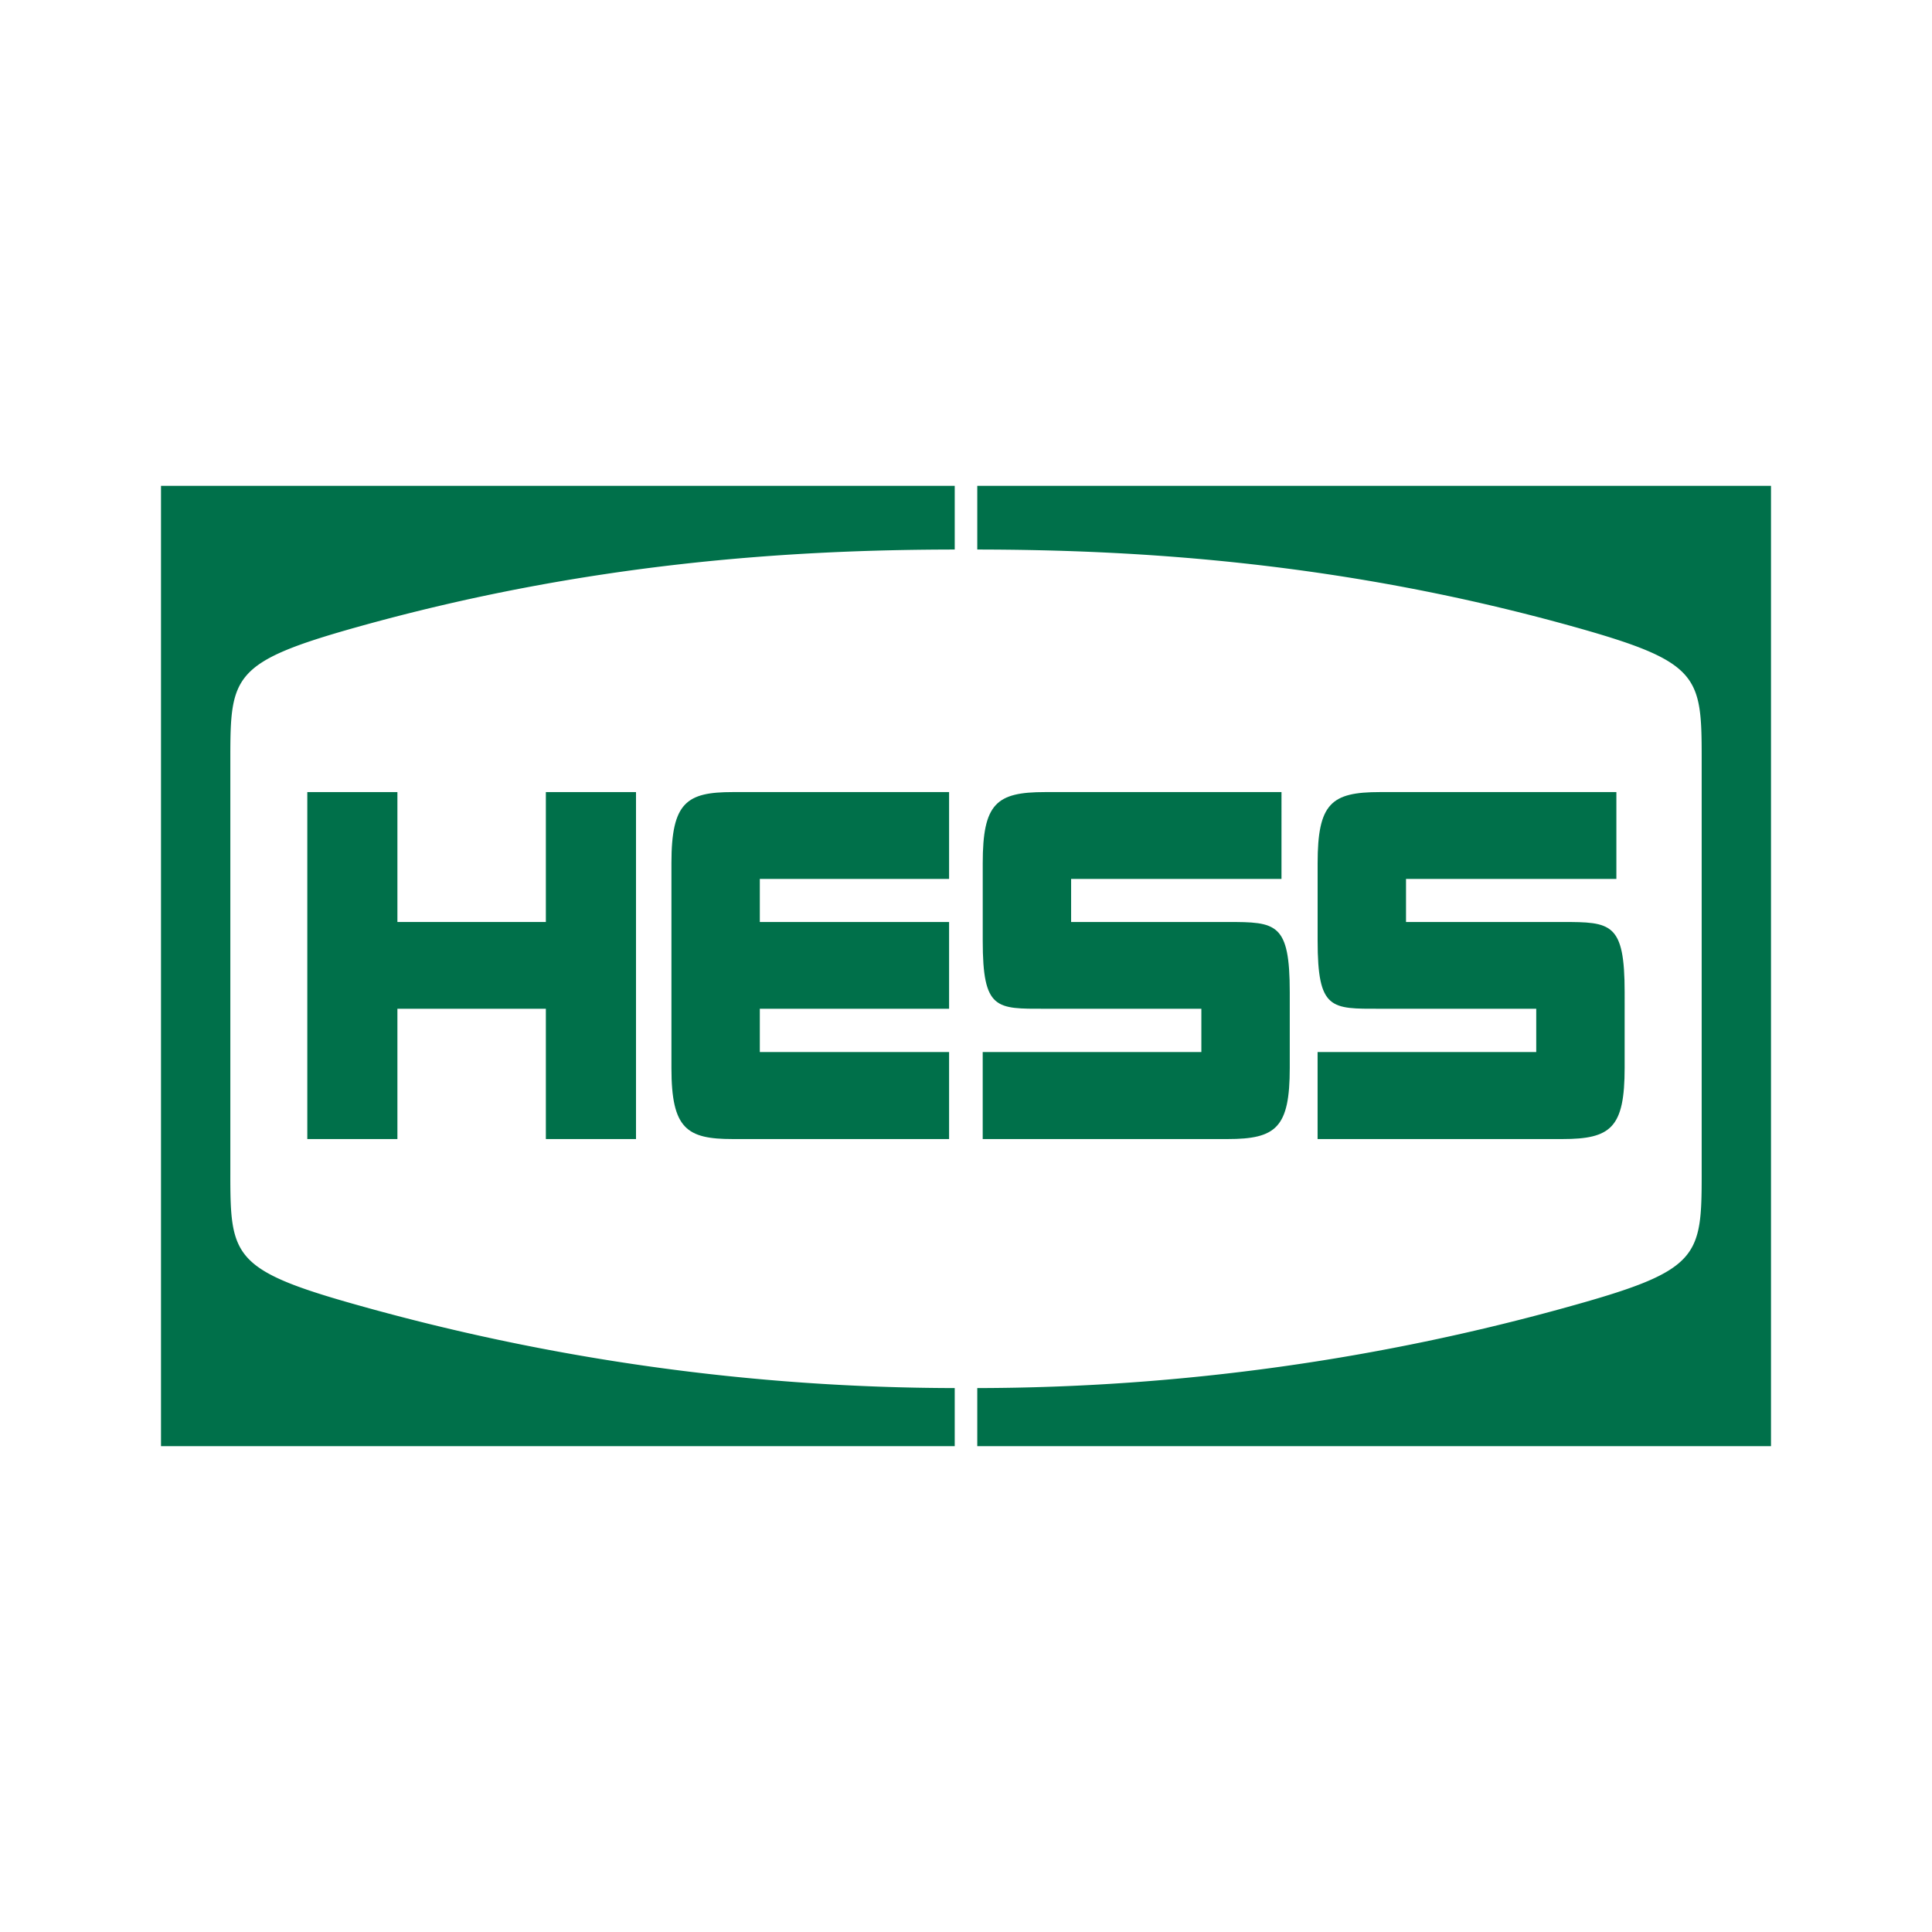
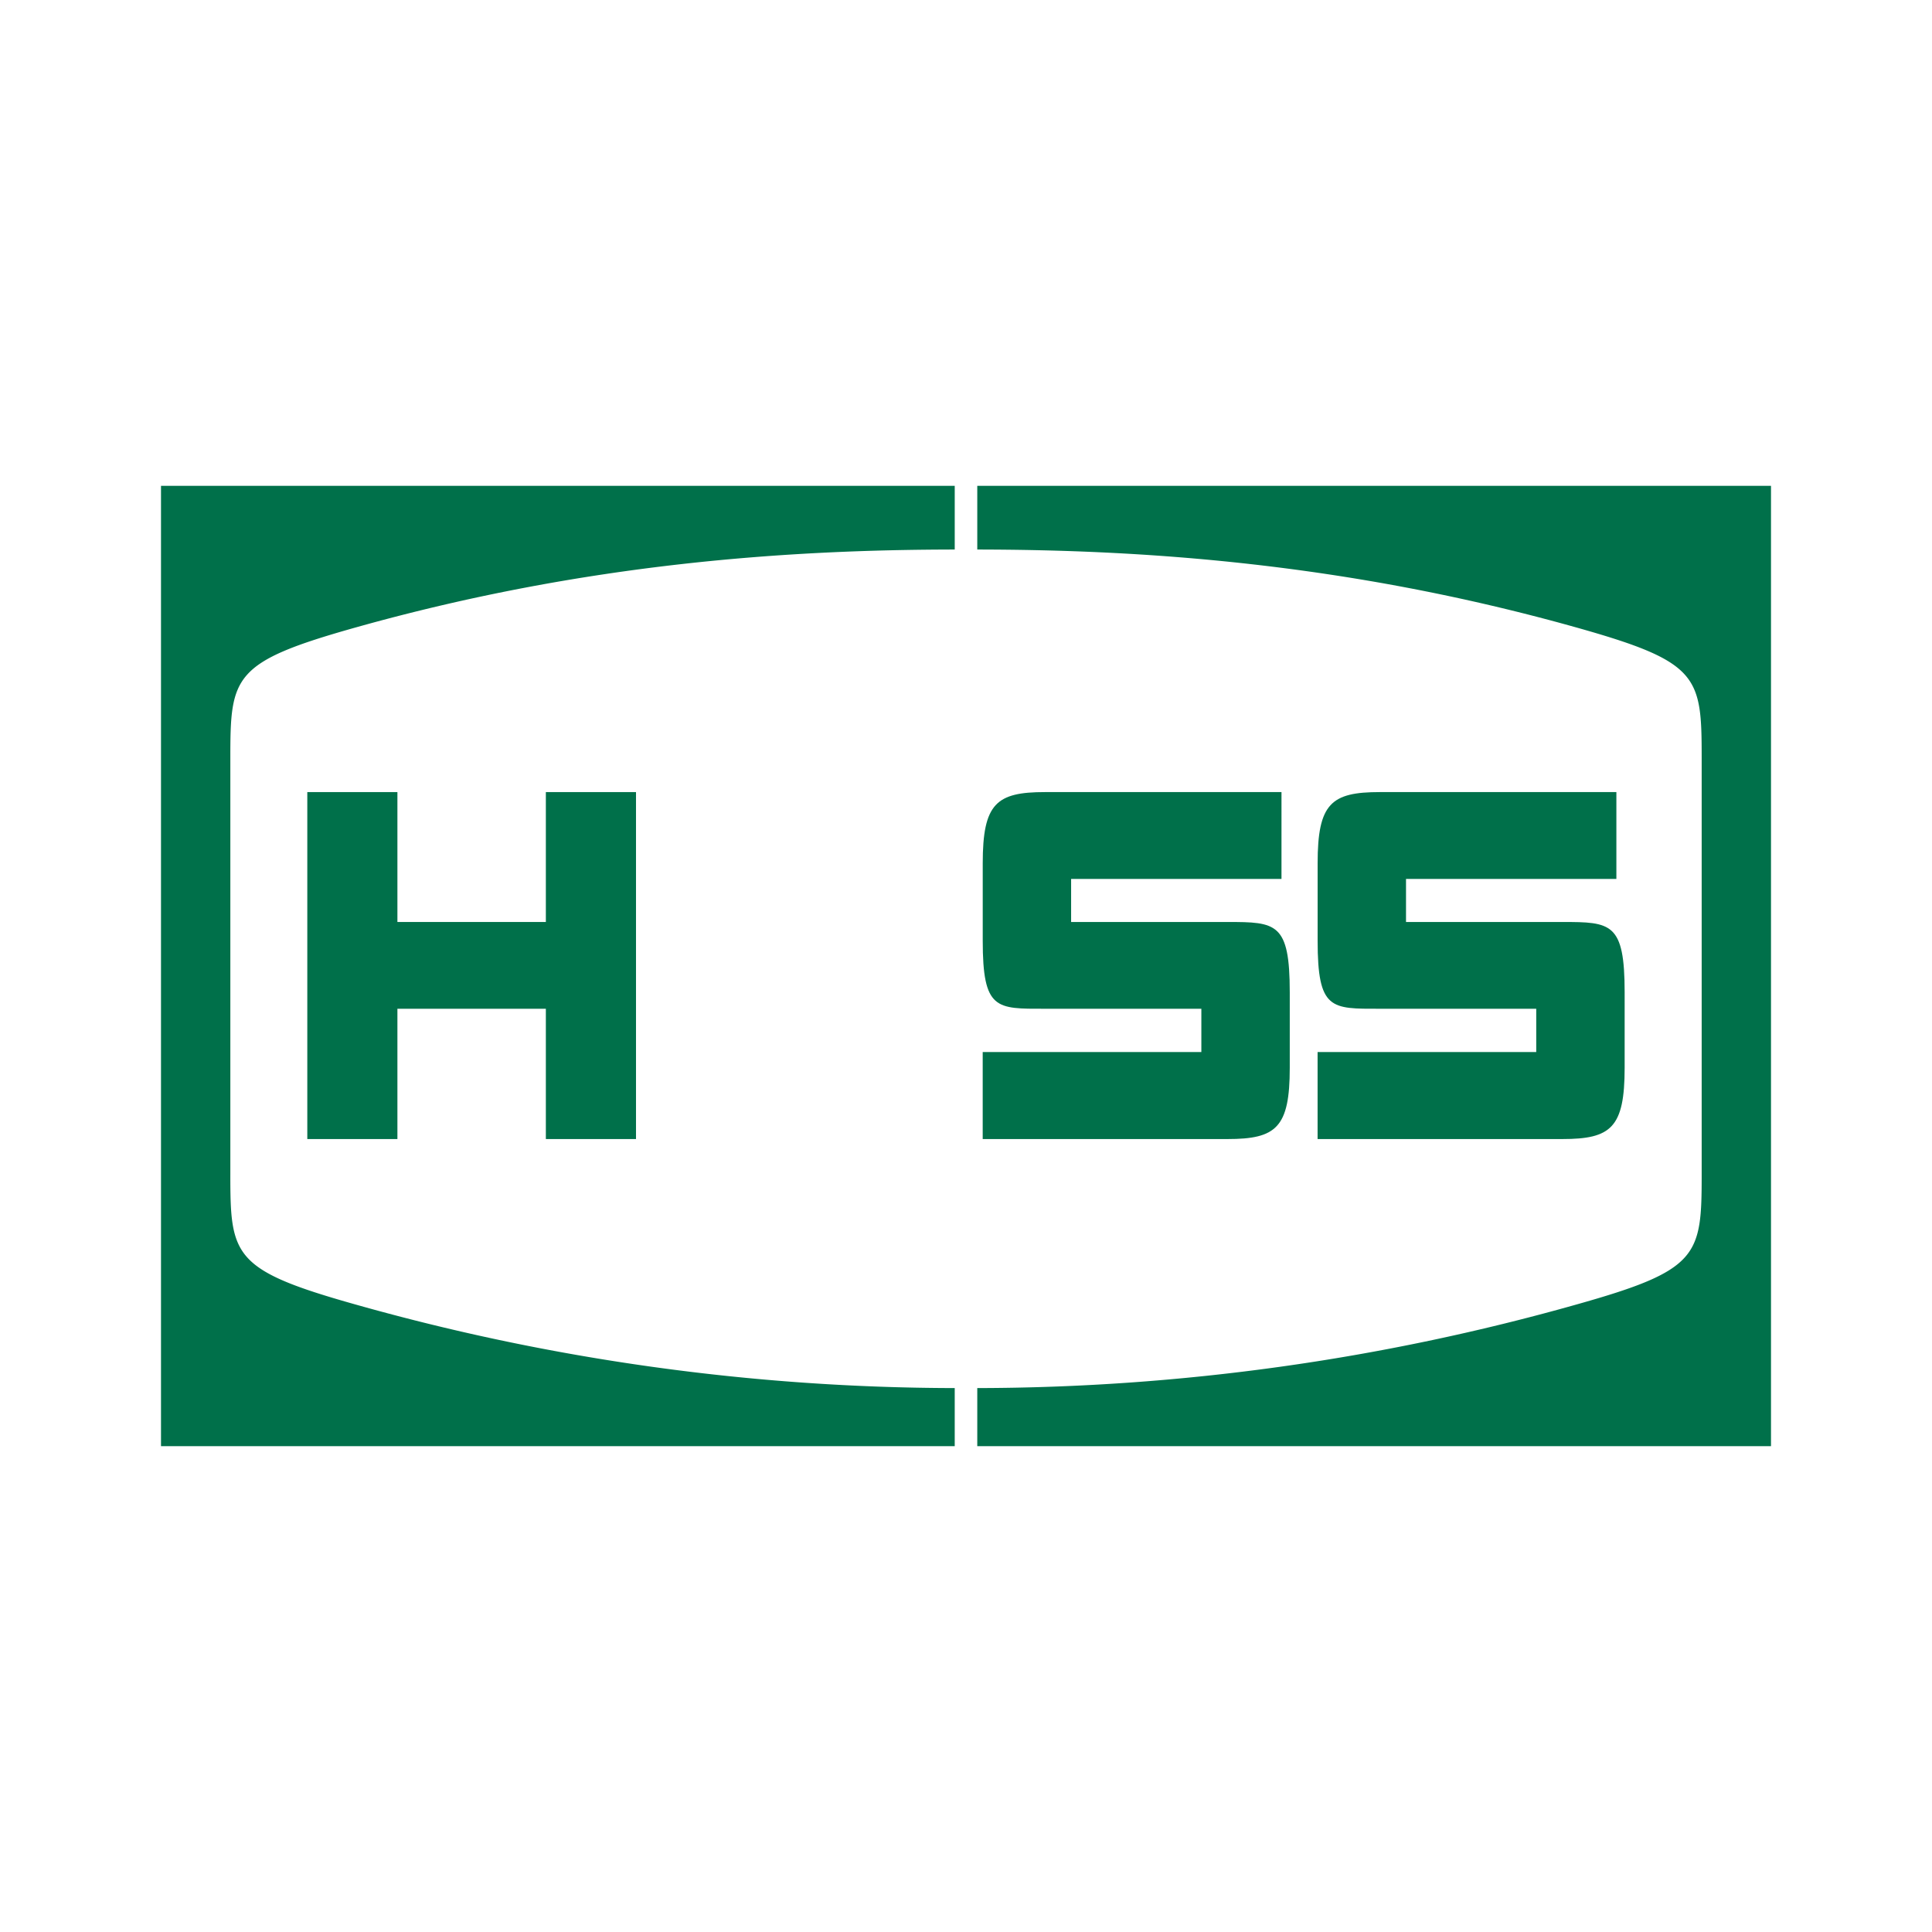
<svg xmlns="http://www.w3.org/2000/svg" id="Layer_1" data-name="Layer 1" viewBox="0 0 300 300">
  <title>Consolidated list_logos1</title>
  <path d="M35.767,182.369V117.629c0-12.683.429-14.849,19.499-20.208,35.896-10.077,67.604-12.065,92.984-12.09v-9.892H25V224.56H148.249V215.539a344.099,344.099,0,0,1-92.984-12.96c-19.069-5.358-19.499-7.524-19.499-20.209" fill="#00704a" />
  <path d="M264.235,182.369V117.629c0-12.683-.429-14.849-19.501-20.208C208.836,87.344,177.129,85.357,151.751,85.331v-9.892H275V224.56H151.751V215.539a344.113,344.113,0,0,0,92.984-12.96c19.072-5.358,19.501-7.524,19.501-20.209" fill="#00704a" />
  <polyline points="84.761 122.995 84.761 143.166 61.71 143.166 61.71 122.995 47.718 122.995 47.718 176.871 61.71 176.871 61.71 156.64 84.761 156.64 84.761 176.871 98.758 176.871 98.758 122.995 84.761 122.995" fill="#00704a" />
-   <path d="M147.373,136.476V122.995H113.769c-7.12,0-9.509,1.579-9.509,11.004v31.861c0,9.428,2.39,11.011,9.509,11.011H147.373v-13.513H117.985v-6.718H147.373V143.165H117.985v-6.689H147.373" fill="#00704a" />
  <path d="M190.601,143.166H166.323v-6.689h32.666V122.995H162.273c-7.56,0-9.675,1.753-9.675,11.063v12c0,10.806,2.095,10.581,9.675,10.581H186.546v6.718H152.594V176.871h38.007c7.558,0,9.672-1.755,9.672-11.062V154.085c0-10.81-2.092-10.919-9.672-10.919" fill="#00704a" />
  <path d="M242.601,143.166H218.325v-6.689h32.666V122.995H214.27c-7.558,0-9.67,1.753-9.67,11.063v12c0,10.806,2.093,10.581,9.67,10.581h24.276v6.718H204.595V176.871h38.006c7.557,0,9.673-1.755,9.673-11.062V154.085c0-10.81-2.097-10.919-9.673-10.919" fill="#00704a" />
</svg>